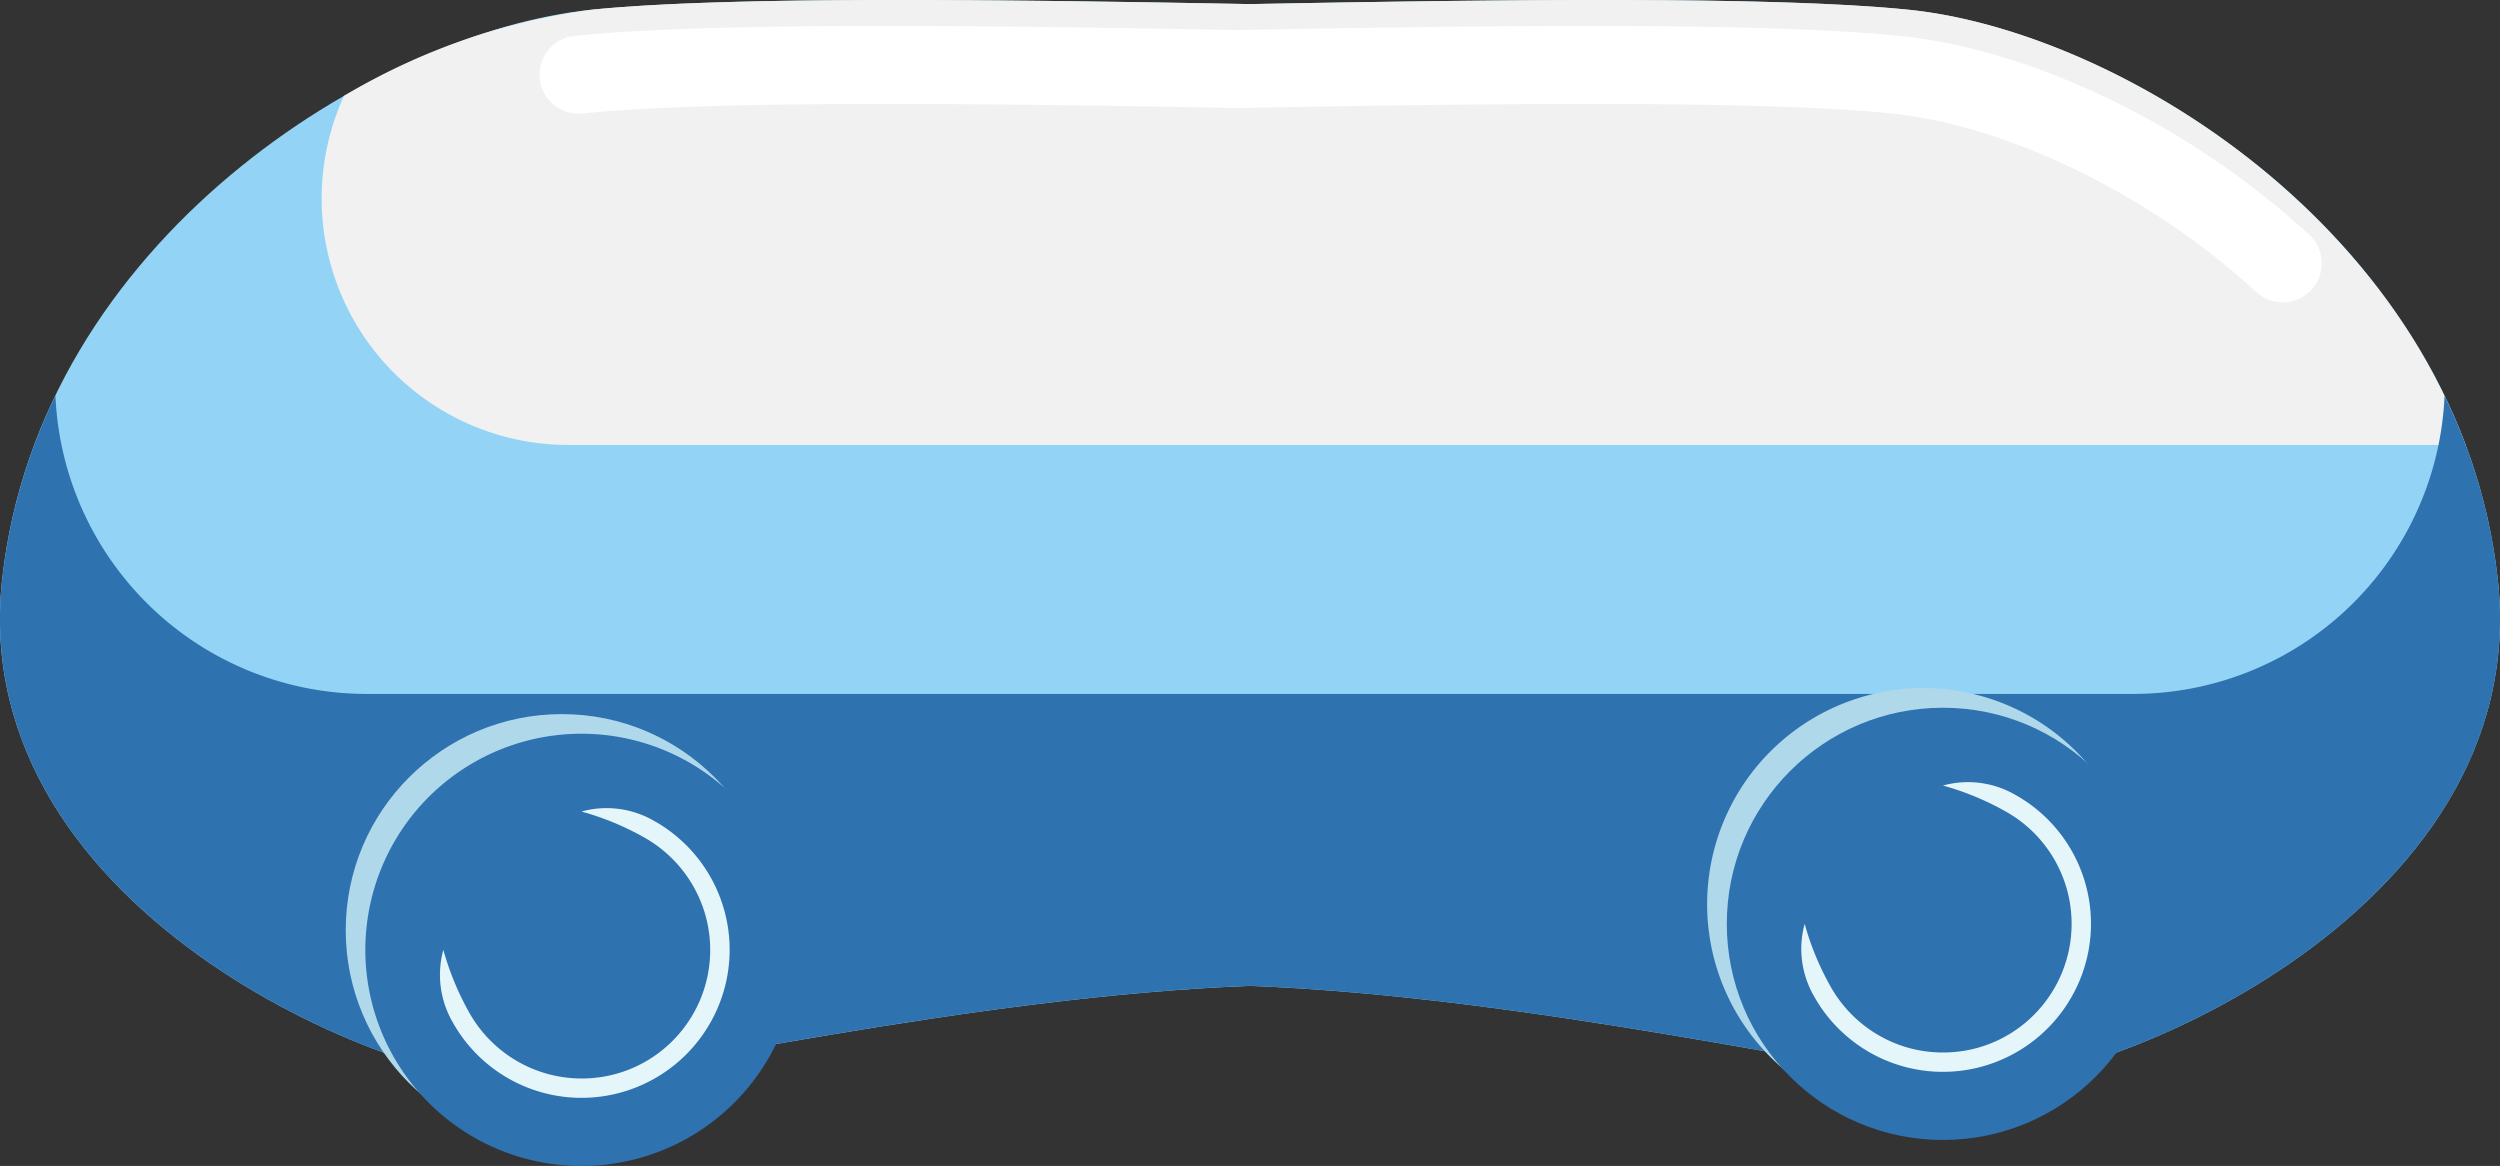
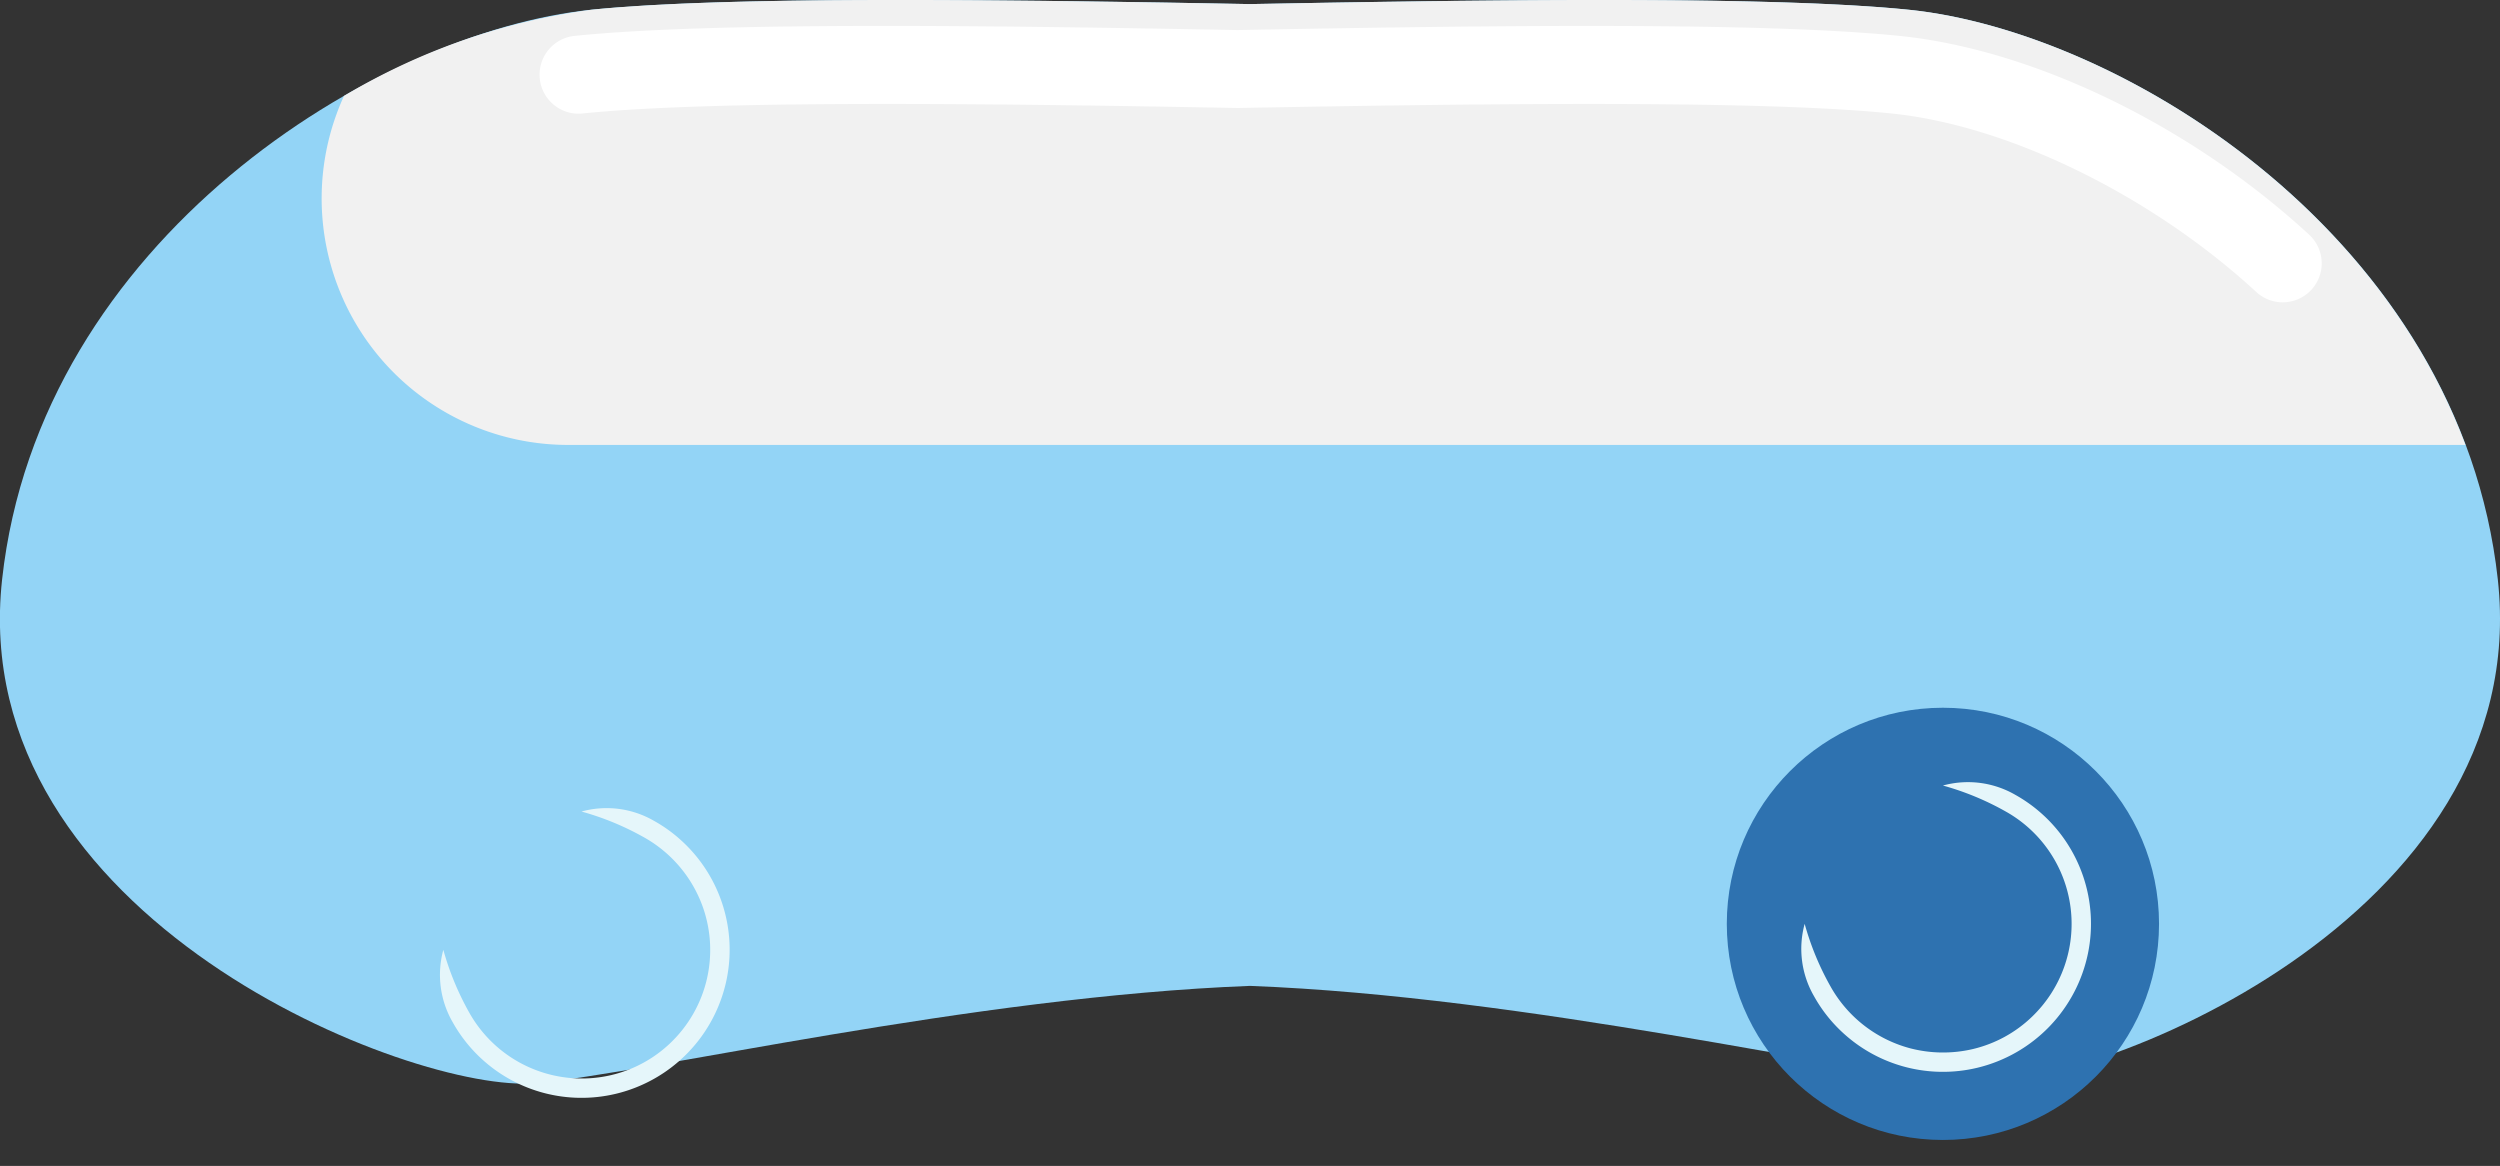
<svg xmlns="http://www.w3.org/2000/svg" width="101.358" height="47.271" viewBox="0 0 101.358 47.271">
  <rect x="0" y="0" width="101.358" height="47.271" fill="#333333" stroke="none" />
  <defs>
    <style>
      .cls-1 {
        isolation: isolate;
      }

      .cls-2 {
        fill: #93d4f6;
      }

      .cls-3 {
        fill: #f1f1f1;
      }

      .cls-4 {
        fill: #fff;
      }

      .cls-5 {
        fill: #2e72b0;
      }

      .cls-6 {
        fill: #b0d8eb;
      }

      .cls-7 {
        fill: #e5f6fa;
      }
    </style>
  </defs>
  <g id="グループ_1458" data-name="グループ 1458" class="cls-1" transform="translate(-1676.177 -288.172)">
-     <path id="パス_1653" data-name="パス 1653" class="cls-2" d="M1777.446,311.66c-1.517-13.767-15.171-22.205-23.894-23.094-5.508-.561-16.762-.413-26.695-.228-9.935-.185-21.189-.333-26.7.228-8.723.889-22.377,9.327-23.894,23.094s16.689,20.872,21.619,20.427c4.586-.412,17.7-3.513,28.972-3.944,11.27.431,24.383,3.532,28.97,3.944C1760.757,332.532,1778.964,325.426,1777.446,311.66Z" />
+     <path id="パス_1653" data-name="パス 1653" class="cls-2" d="M1777.446,311.66c-1.517-13.767-15.171-22.205-23.894-23.094-5.508-.561-16.762-.413-26.695-.228-9.935-.185-21.189-.333-26.7.228-8.723.889-22.377,9.327-23.894,23.094s16.689,20.872,21.619,20.427c4.586-.412,17.7-3.513,28.972-3.944,11.27.431,24.383,3.532,28.97,3.944C1760.757,332.532,1778.964,325.426,1777.446,311.66" />
    <g id="グループ_752" data-name="グループ 752">
      <path id="パス_1654" data-name="パス 1654" class="cls-3" d="M1753.552,288.566c-5.508-.561-16.762-.413-26.695-.228-9.935-.185-21.189-.333-26.7.228a26.279,26.279,0,0,0-10.033,3.494,9.993,9.993,0,0,0,9.1,14.151h76.909C1772.2,295.686,1761.055,289.33,1753.552,288.566Z" />
    </g>
    <g id="グループ_753" data-name="グループ 753">
      <path id="パス_1655" data-name="パス 1655" class="cls-4" d="M1768.726,300.429a1.575,1.575,0,0,1-1.071-.418c-4.25-3.916-10.056-6.757-14.791-7.238-5.2-.531-15.811-.42-26.505-.222-10.753-.2-21.365-.307-26.565.222a1.581,1.581,0,0,1-.32-3.146c5.633-.575,16.831-.422,26.885-.236,9.993-.187,21.192-.336,26.825.236,5.453.555,11.819,3.643,16.613,8.06a1.58,1.58,0,0,1-1.071,2.742Z" />
    </g>
    <g id="グループ_754" data-name="グループ 754">
-       <path id="パス_1656" data-name="パス 1656" class="cls-5" d="M1777.446,311.66a22.811,22.811,0,0,0-2.159-7.445,12.631,12.631,0,0,1-12.614,12.091h-71.634a12.631,12.631,0,0,1-12.614-12.09,22.779,22.779,0,0,0-2.159,7.444c-1.518,13.766,16.689,20.872,21.619,20.427,4.586-.412,17.7-3.513,28.972-3.944,11.27.431,24.383,3.532,28.97,3.944C1760.757,332.532,1778.964,325.426,1777.446,311.66Z" />
-     </g>
+       </g>
    <g id="グループ_755" data-name="グループ 755">
-       <path id="パス_1657" data-name="パス 1657" class="cls-6" d="M1762.916,324.832a8.763,8.763,0,1,1-8.763-8.762A8.763,8.763,0,0,1,1762.916,324.832Z" />
      <circle id="楕円形_104" data-name="楕円形 104" class="cls-5" cx="8.762" cy="8.762" r="8.762" transform="translate(1746.187 316.866)" />
      <path id="パス_1658" data-name="パス 1658" class="cls-7" d="M1754.949,320.02a11.336,11.336,0,0,1,2.553,1.057,5.219,5.219,0,0,1,1.061,8.315,5.171,5.171,0,0,1-2.4,1.312,5.286,5.286,0,0,1-2.535-.029,5.243,5.243,0,0,1-3.227-2.494,11.294,11.294,0,0,1-1.057-2.553,3.83,3.83,0,0,0,.38,2.934,5.9,5.9,0,0,0,1.168,1.481,5.983,5.983,0,0,0,5.451,1.42,6.016,6.016,0,0,0,4.49-4.652,5.985,5.985,0,0,0-1.89-5.661,6,6,0,0,0-1.057-.752A3.837,3.837,0,0,0,1754.949,320.02Z" />
    </g>
    <g id="グループ_756" data-name="グループ 756">
-       <circle id="楕円形_105" data-name="楕円形 105" class="cls-6" cx="8.762" cy="8.762" r="8.762" transform="translate(1690.194 317.124)" />
-       <path id="パス_1659" data-name="パス 1659" class="cls-5" d="M1708.515,326.681a8.763,8.763,0,1,1-8.763-8.761A8.762,8.762,0,0,1,1708.515,326.681Z" />
      <path id="パス_1660" data-name="パス 1660" class="cls-7" d="M1699.752,321.074a11.3,11.3,0,0,1,2.554,1.057,5.251,5.251,0,0,1,2.363,2.806,5.215,5.215,0,0,1-1.3,5.51,5.182,5.182,0,0,1-2.4,1.31,5.229,5.229,0,0,1-5.762-2.522,11.41,11.41,0,0,1-1.056-2.554,3.838,3.838,0,0,0,.379,2.934,5.961,5.961,0,0,0,1.168,1.482,5.983,5.983,0,0,0,5.451,1.42,6.015,6.015,0,0,0,4.491-4.652,5.986,5.986,0,0,0-1.89-5.661,5.878,5.878,0,0,0-1.057-.752A3.837,3.837,0,0,0,1699.752,321.074Z" />
    </g>
  </g>
</svg>